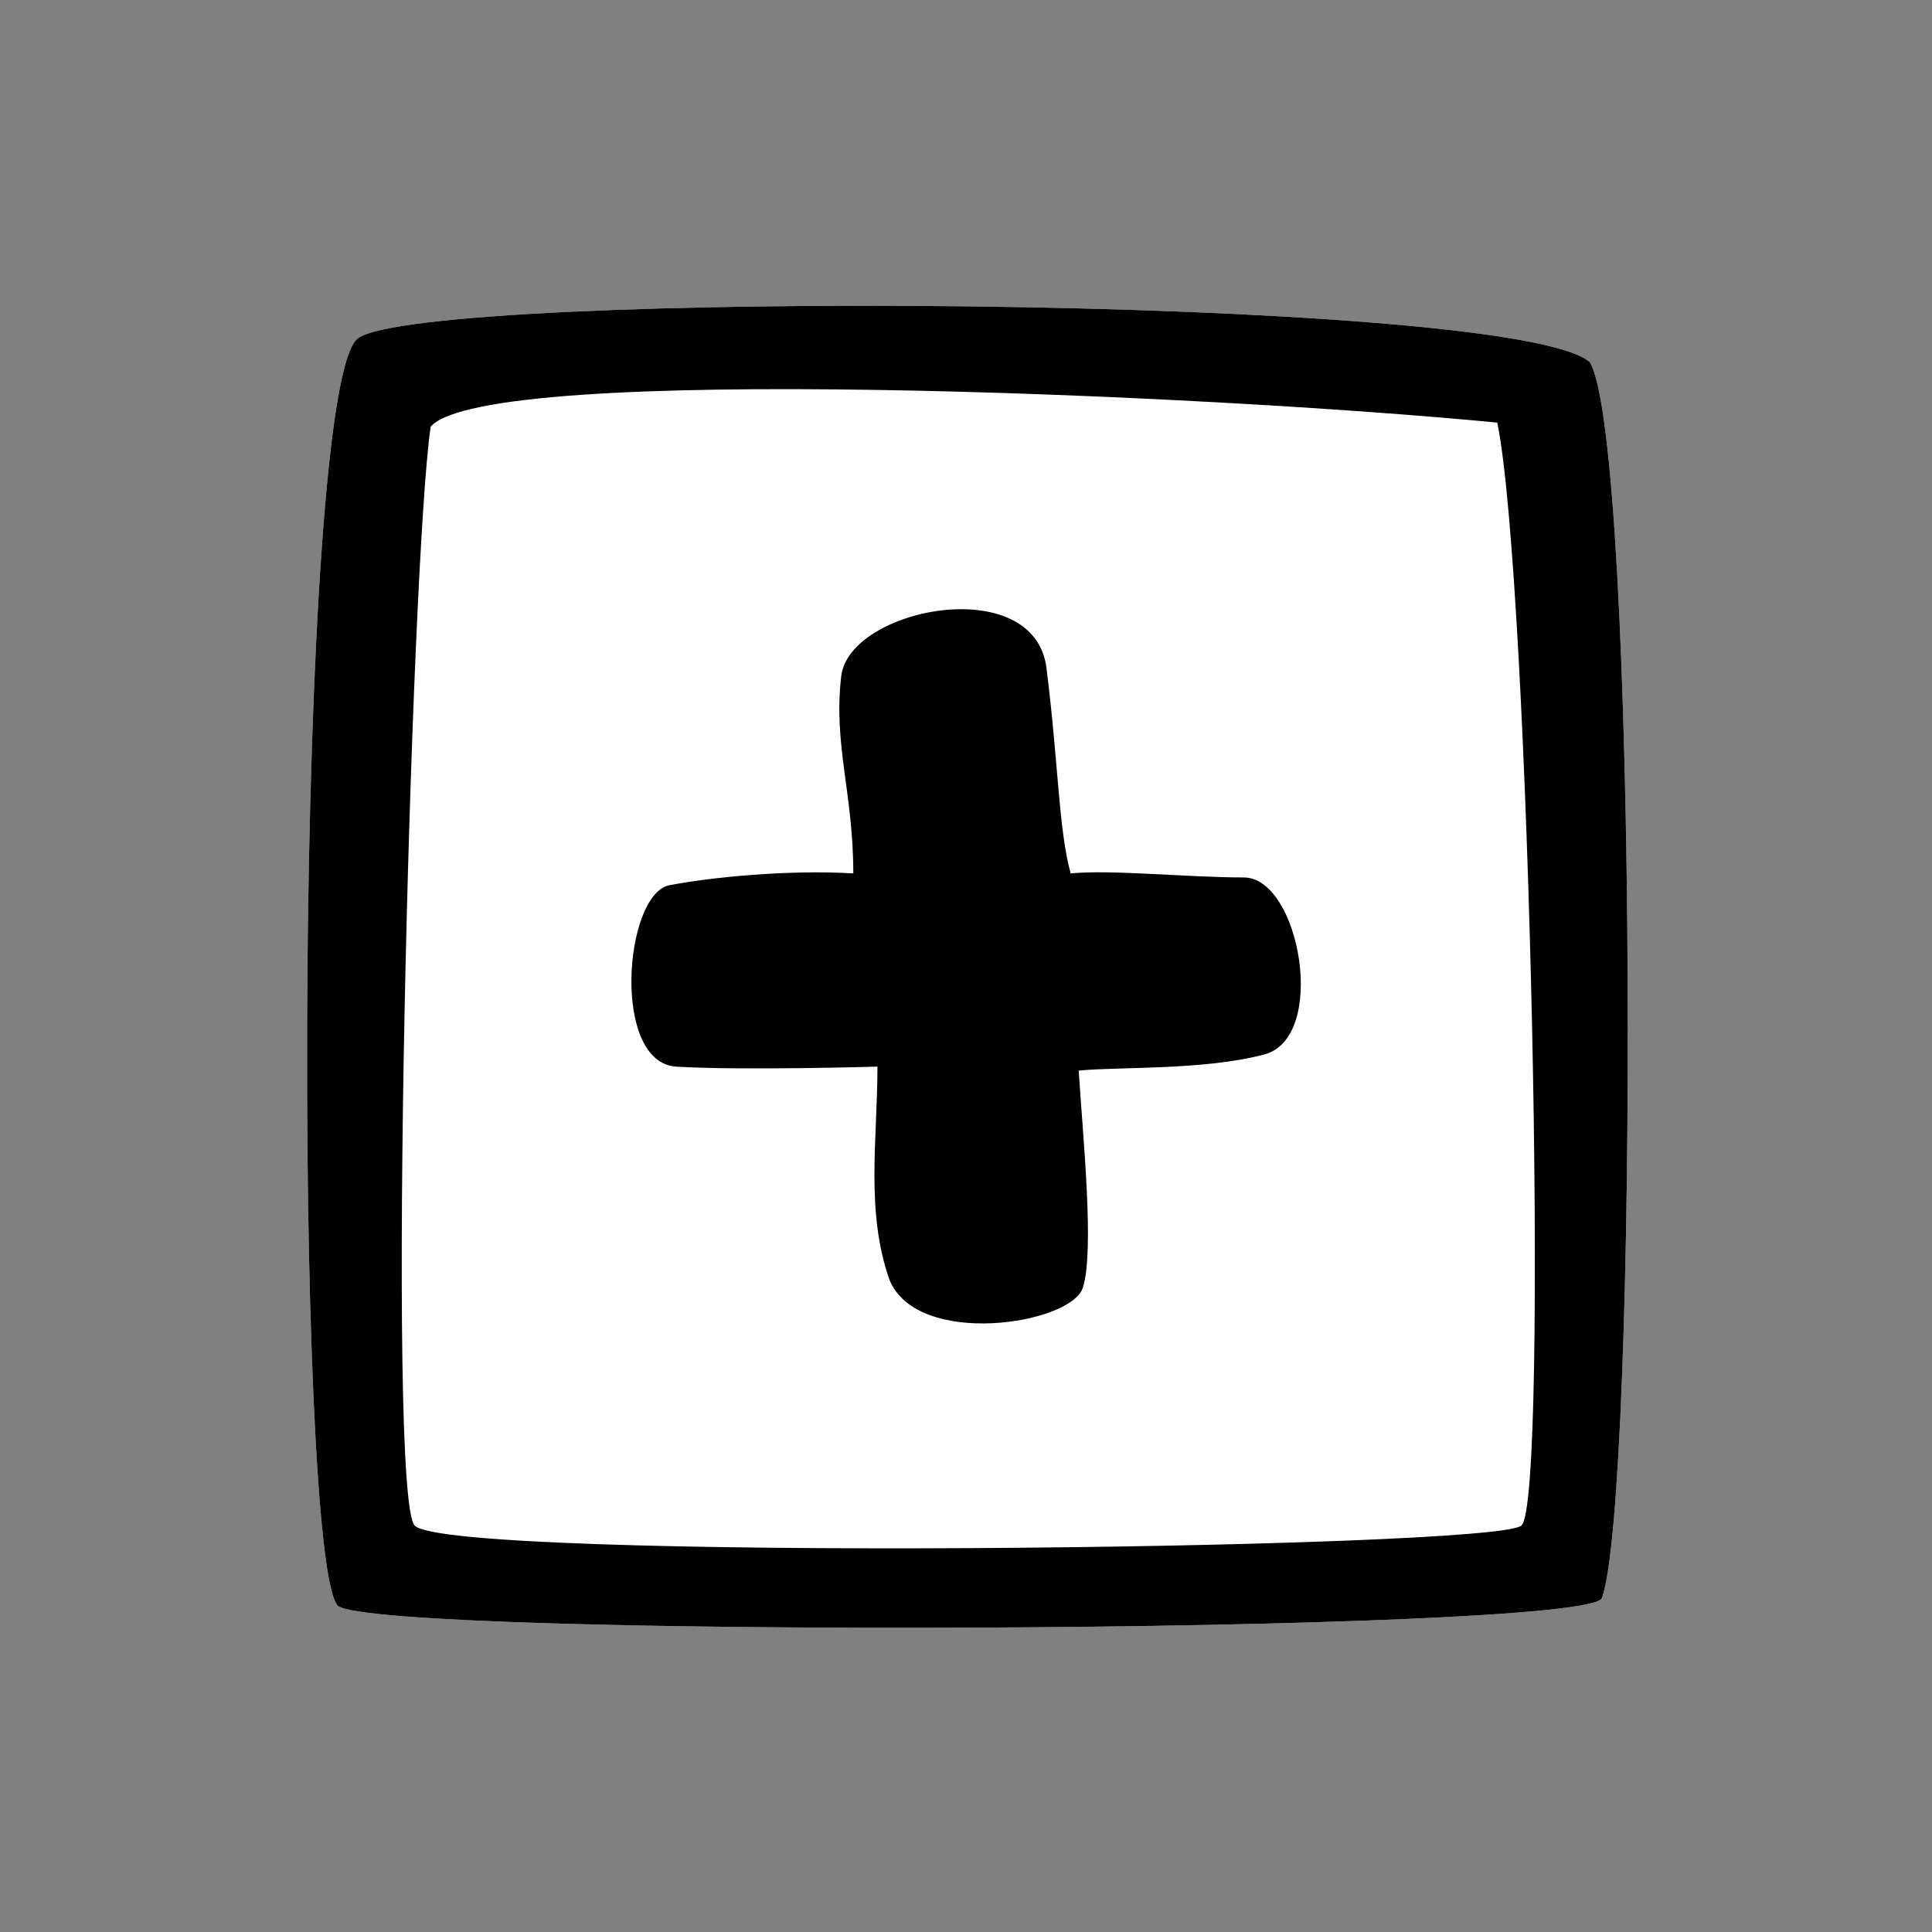
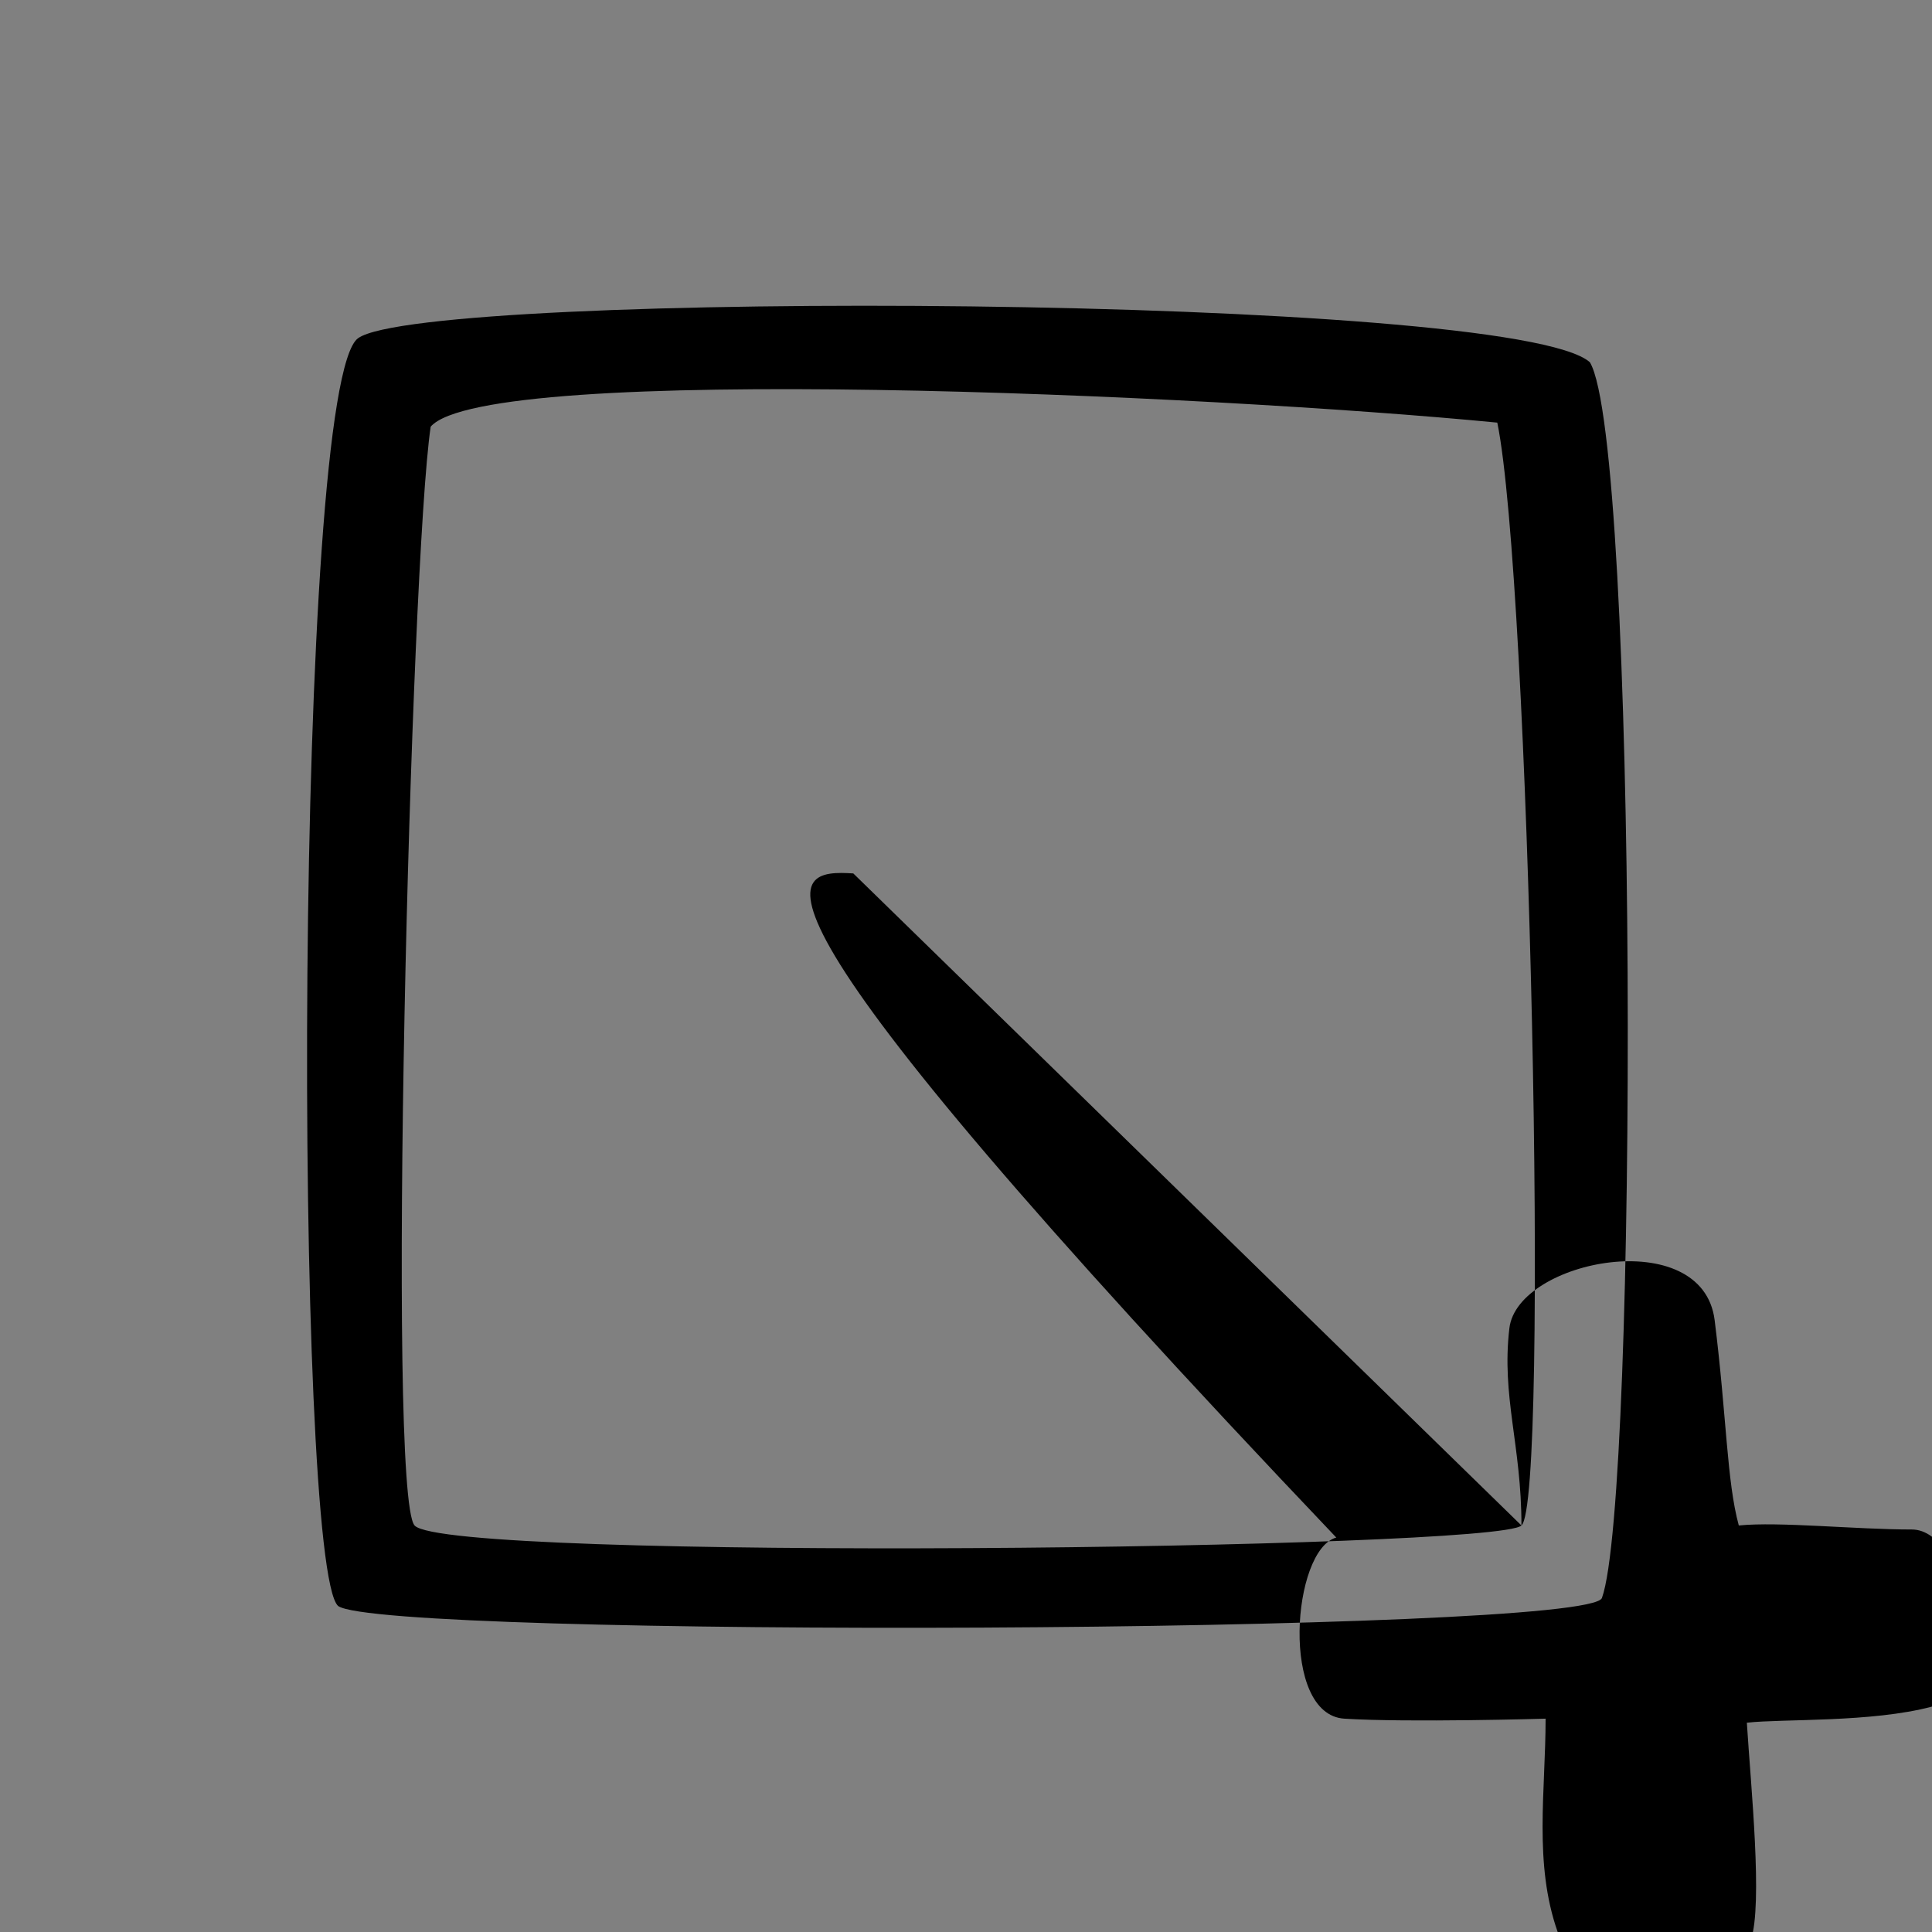
<svg xmlns="http://www.w3.org/2000/svg" version="1.1" id="squarePlus" x="0px" y="0px" width="48px" height="48px" viewBox="0 0 48 48" enable-background="new 0 0 48 48" xml:space="preserve">
  <rect x="0" y="0" width="48" height="48" fill="#808080" stroke="none" />
-   <path id="foreColor" fill-rule="evenodd" clip-rule="evenodd" fill="#FFFFFF" d="M39.5,9c1.2,2,1.2,28.2,0.3,30.7  c-0.3,0.9-30.3,1-31.4,0.2C7.3,38.9,7.3,9.5,8.9,8.4C10.6,7.2,37.6,7.3,39.5,9z" />
-   <path id="backColor" fill-rule="evenodd" clip-rule="evenodd" d="M39.5,9c1.2,2,1.2,28.2,0.3,30.7c-0.3,0.9-30.3,1-31.4,0.2  C7.3,38.9,7.3,9.5,8.9,8.4C10.6,7.2,37.6,7.3,39.5,9z M37.8,37.9c0.7-0.6,0.2-23.5-0.6-27.4C30,9.8,12.1,9,10.7,10.6  c-0.5,3.4-1.1,26.5-0.4,27.3C11.1,38.8,37.2,38.5,37.8,37.9z M21.2,21.7c0-2-0.5-3.2-0.3-4.9c0.2-1.7,4.8-2.6,5.1-0.2  c0.3,2.4,0.3,4,0.6,5.1c1-0.1,2.9,0.1,4.3,0.1c1.4,0,2.1,4,0.5,4.4c-1.5,0.4-3.7,0.3-4.6,0.4c0.1,1.6,0.4,4.5,0.1,5.4  c-0.3,0.9-4.1,1.5-4.8-0.2c-0.6-1.7-0.3-3.5-0.3-5.3c0,0-3.4,0.1-5,0c-1.6-0.1-1.3-4.2-0.2-4.5C17.6,21.8,19.6,21.6,21.2,21.7z" />
+   <path id="backColor" fill-rule="evenodd" clip-rule="evenodd" d="M39.5,9c1.2,2,1.2,28.2,0.3,30.7c-0.3,0.9-30.3,1-31.4,0.2  C7.3,38.9,7.3,9.5,8.9,8.4C10.6,7.2,37.6,7.3,39.5,9z M37.8,37.9c0.7-0.6,0.2-23.5-0.6-27.4C30,9.8,12.1,9,10.7,10.6  c-0.5,3.4-1.1,26.5-0.4,27.3C11.1,38.8,37.2,38.5,37.8,37.9z c0-2-0.5-3.2-0.3-4.9c0.2-1.7,4.8-2.6,5.1-0.2  c0.3,2.4,0.3,4,0.6,5.1c1-0.1,2.9,0.1,4.3,0.1c1.4,0,2.1,4,0.5,4.4c-1.5,0.4-3.7,0.3-4.6,0.4c0.1,1.6,0.4,4.5,0.1,5.4  c-0.3,0.9-4.1,1.5-4.8-0.2c-0.6-1.7-0.3-3.5-0.3-5.3c0,0-3.4,0.1-5,0c-1.6-0.1-1.3-4.2-0.2-4.5C17.6,21.8,19.6,21.6,21.2,21.7z" />
</svg>